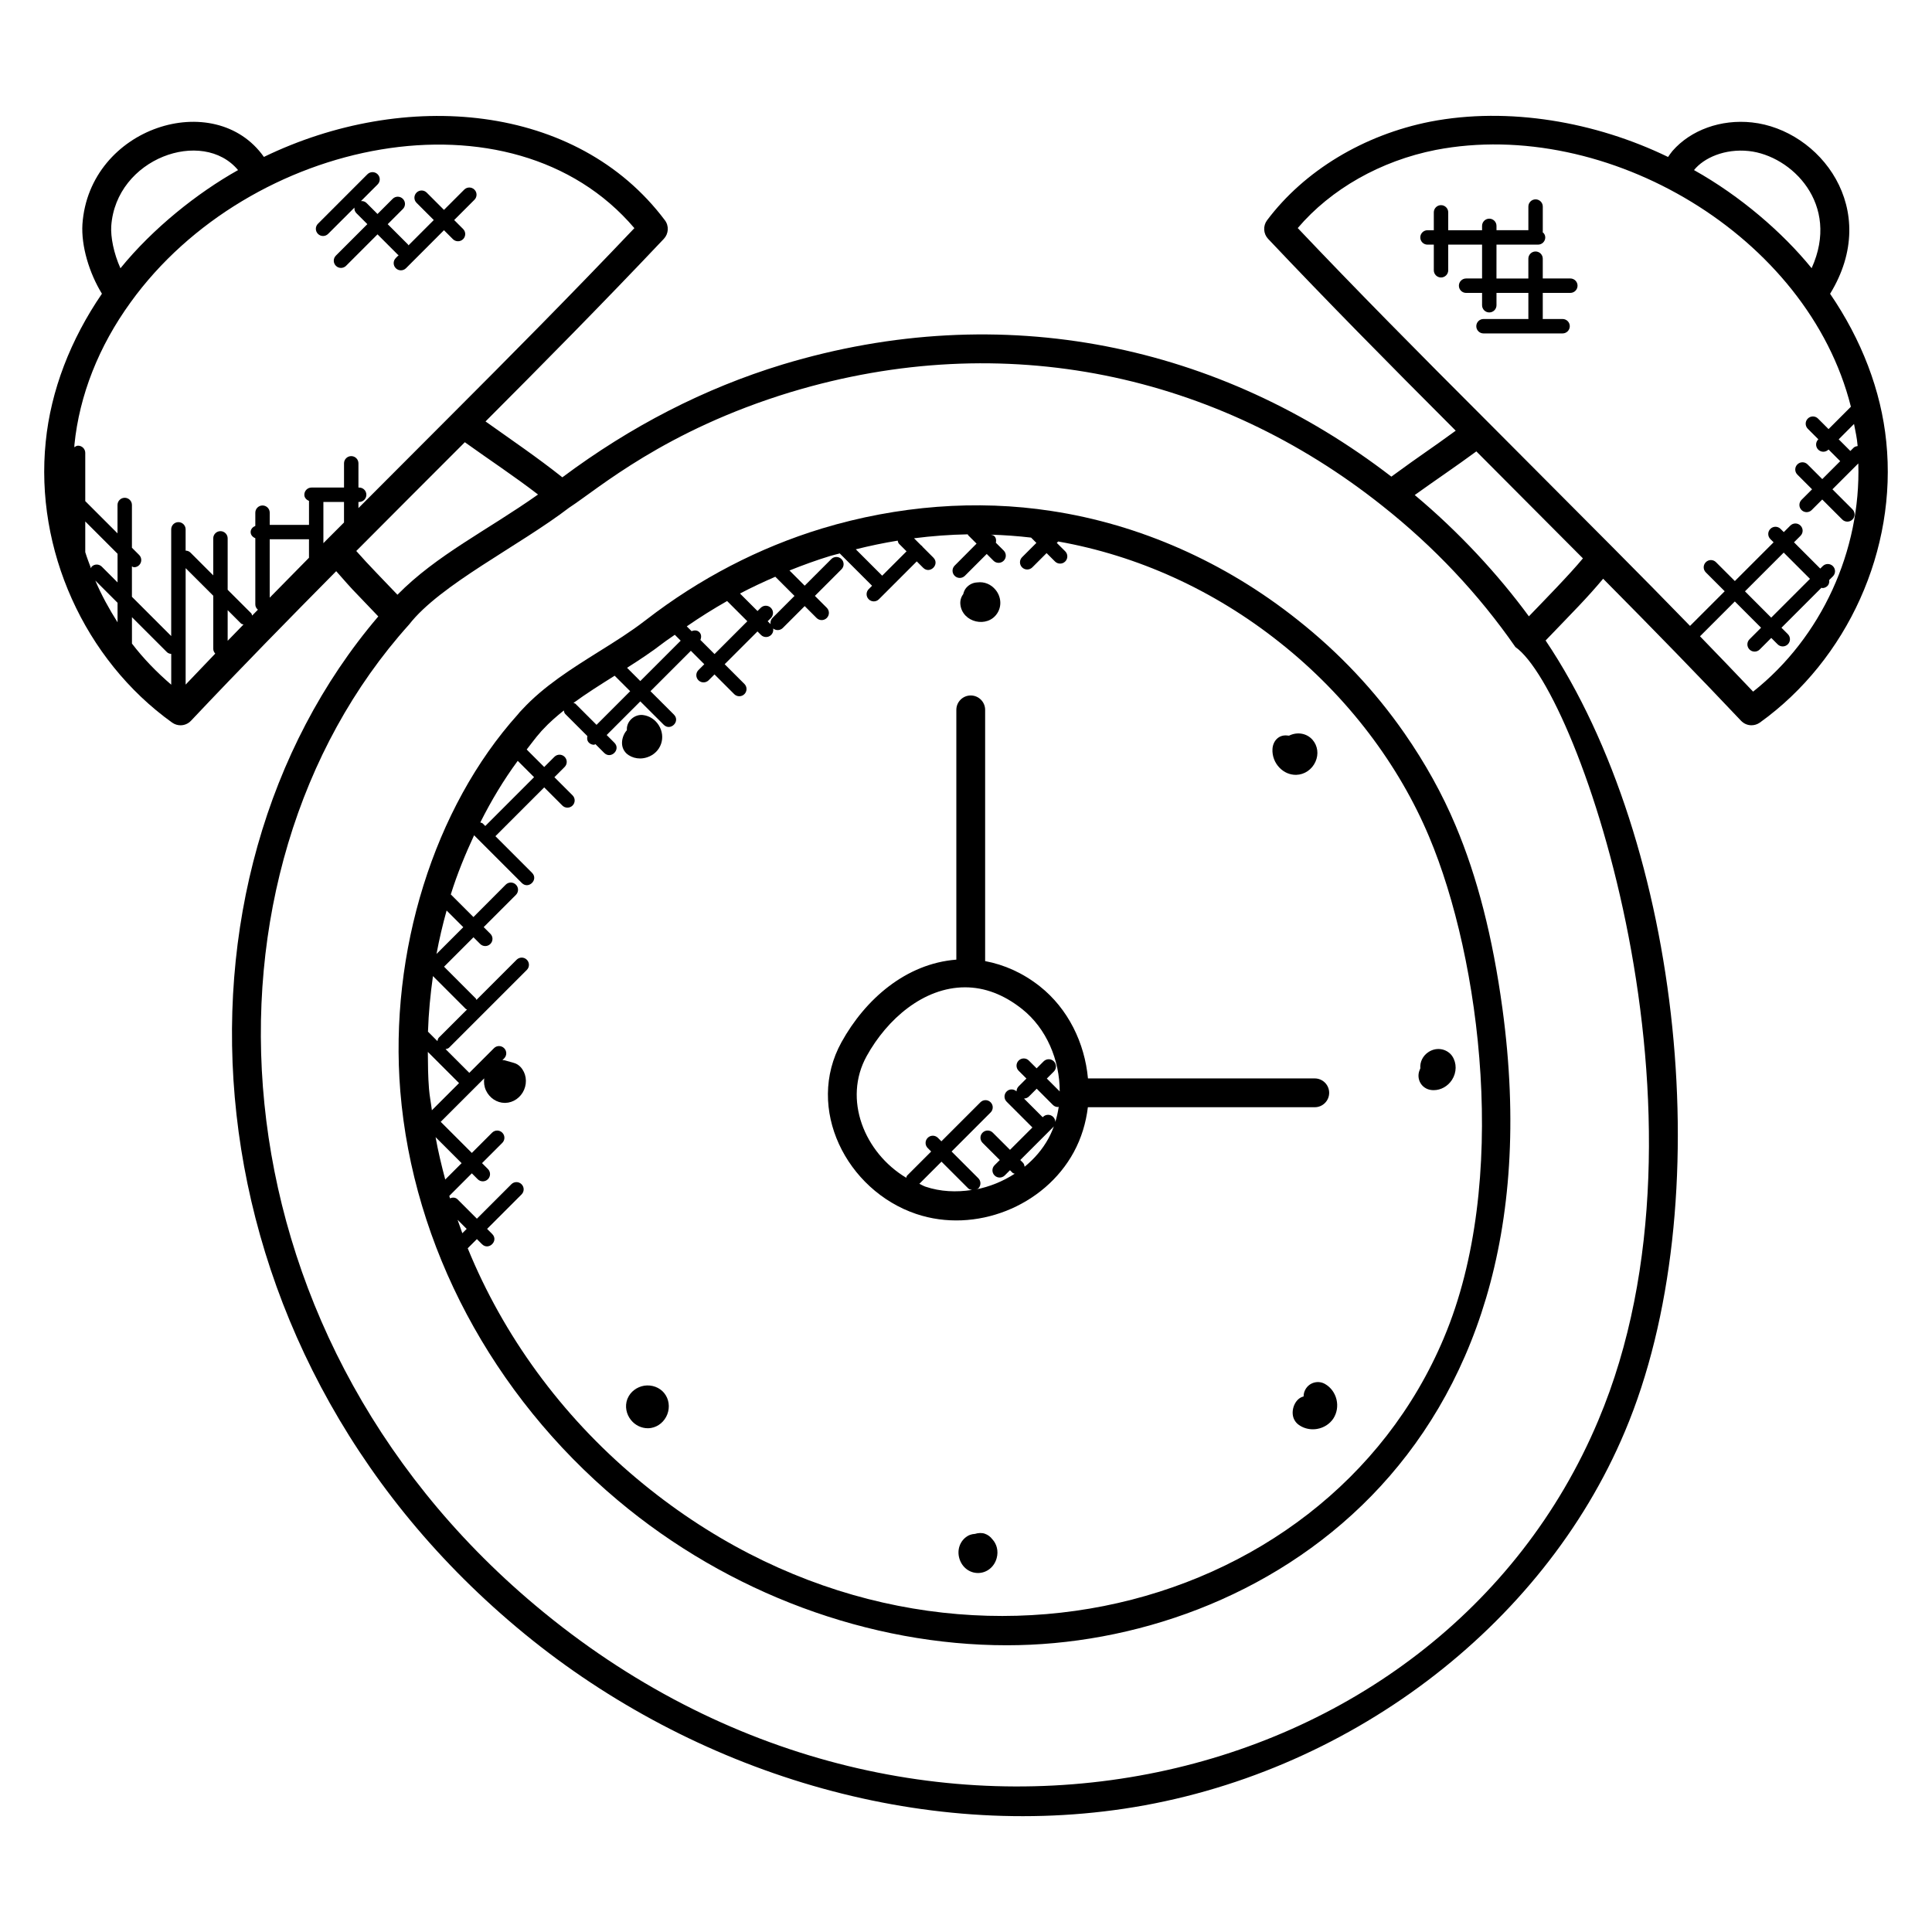
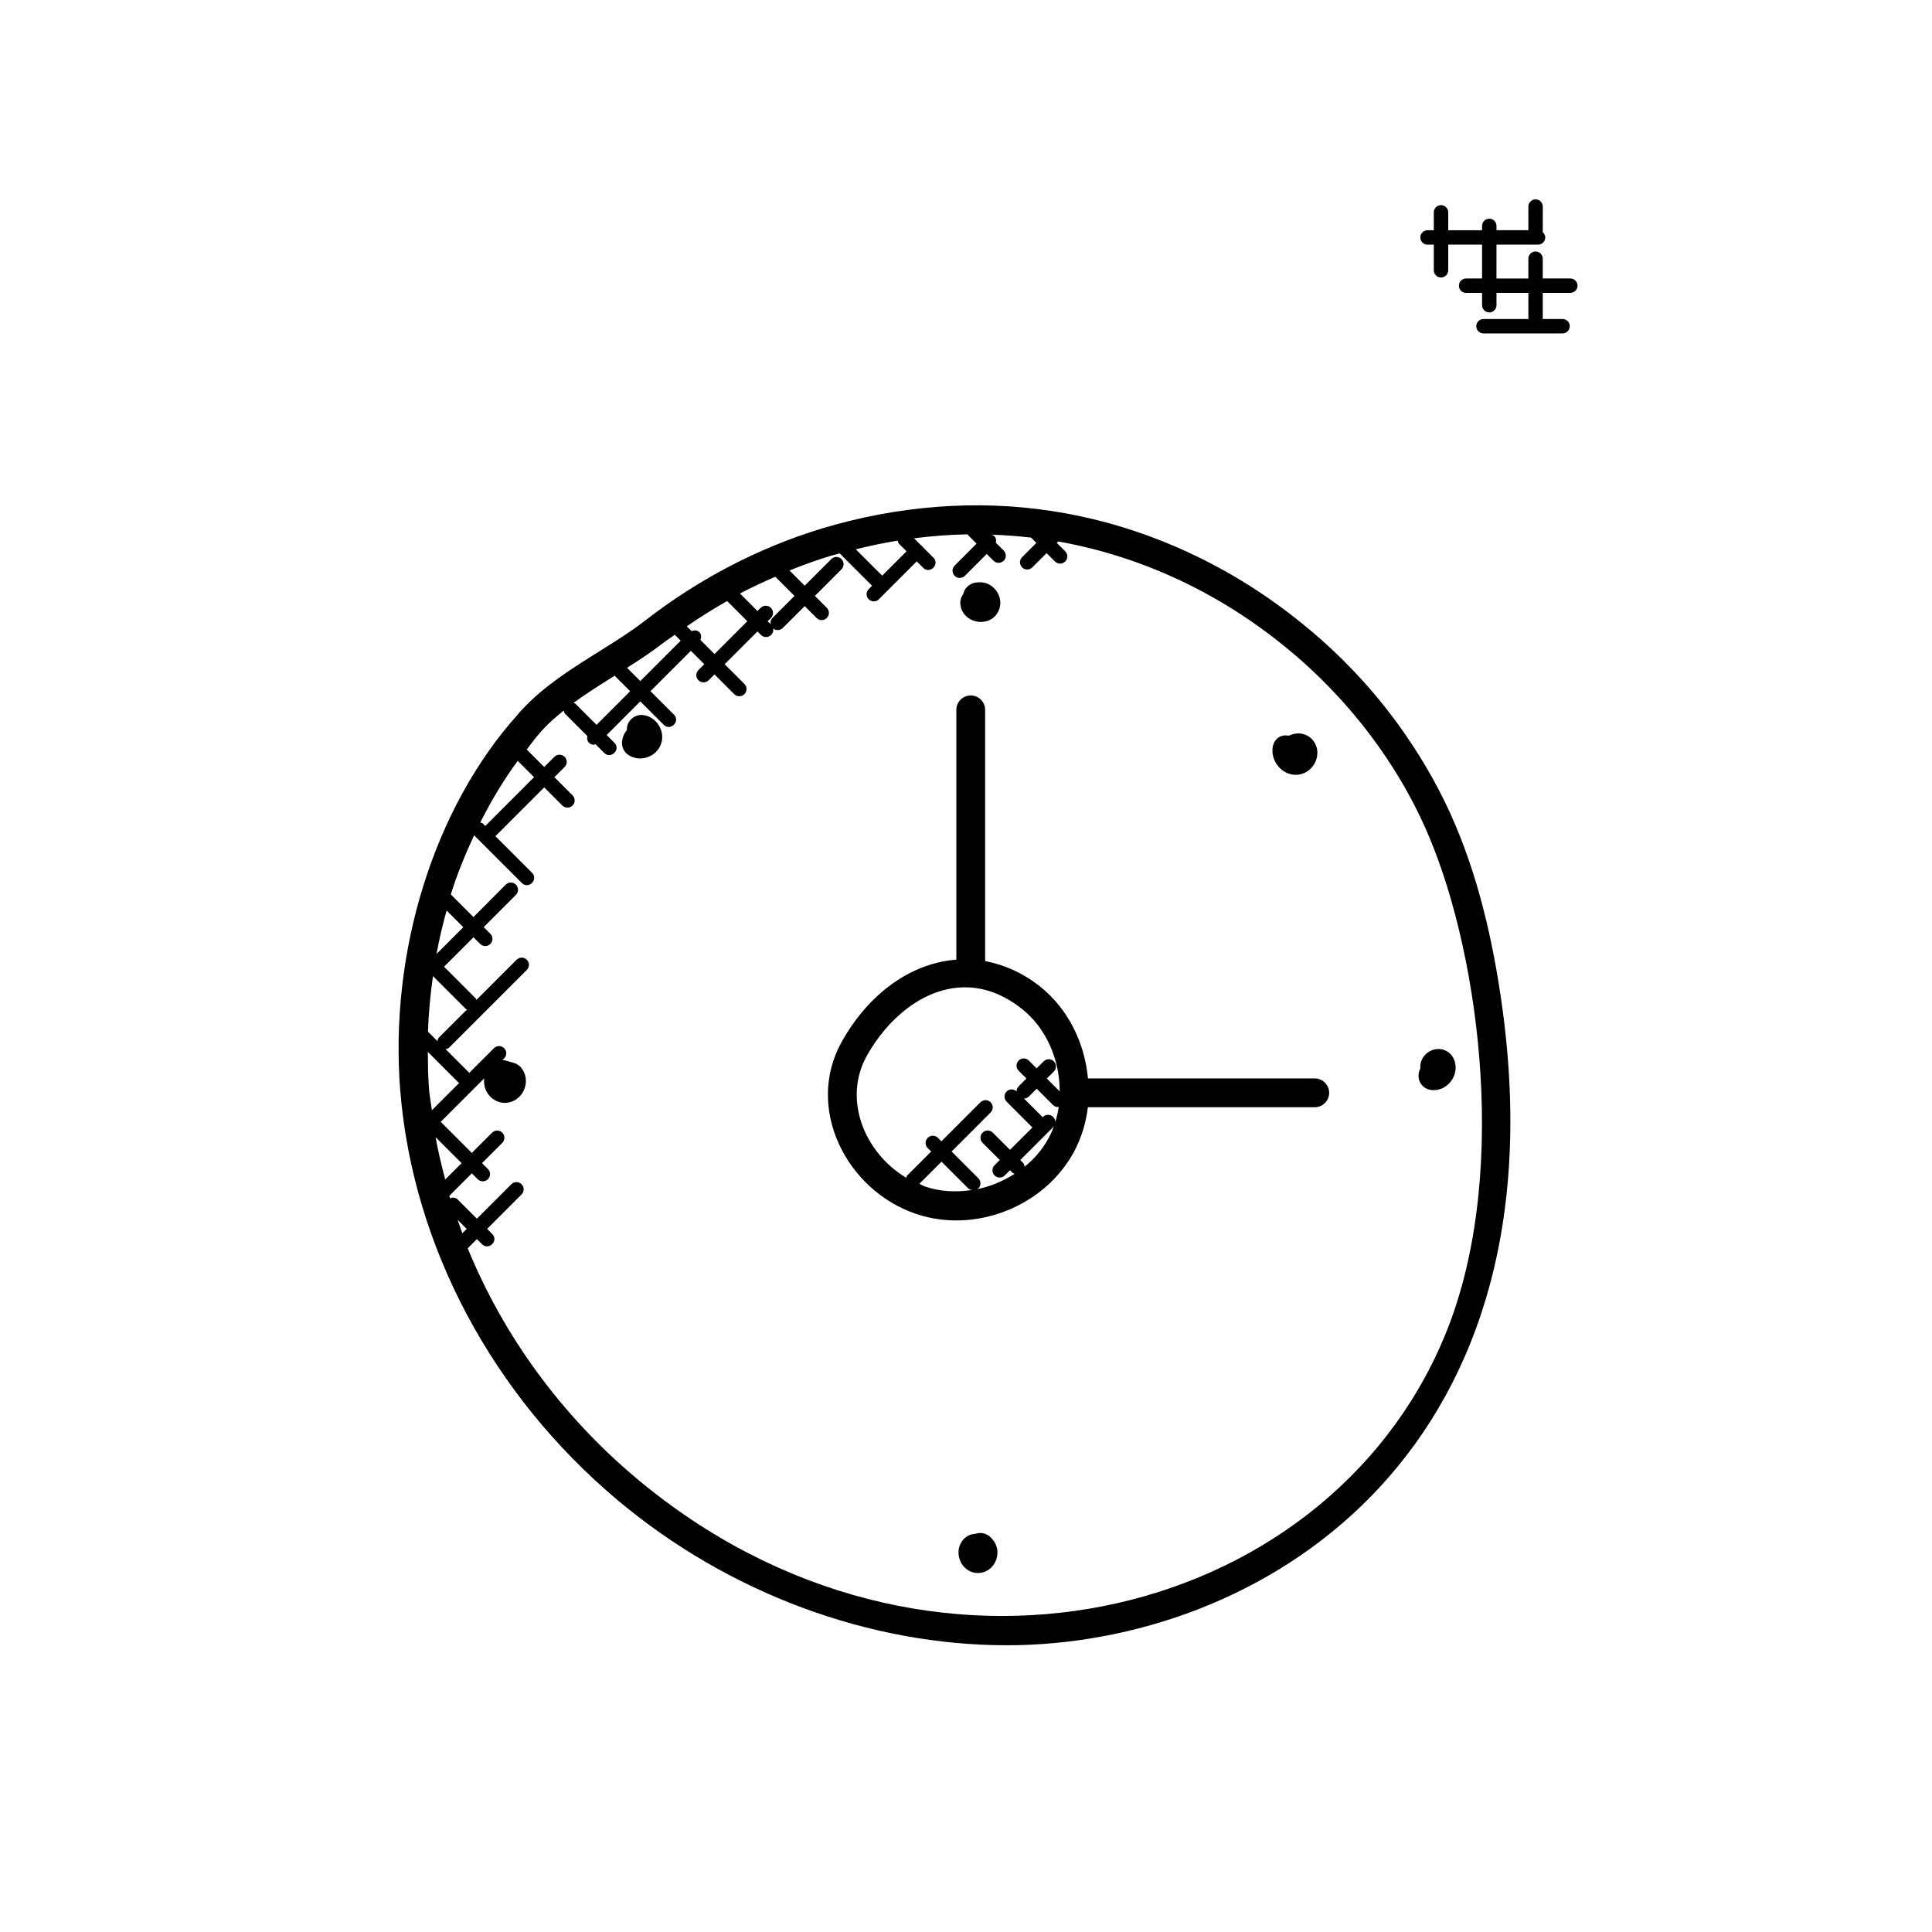
<svg xmlns="http://www.w3.org/2000/svg" fill="#000000" width="800px" height="800px" version="1.1" viewBox="144 144 512 512">
  <g>
-     <path d="m189.61 335.49c0.672 0.48 1.449 0.719 2.231 0.719 1.023 0 2.031-0.414 2.769-1.199 13.16-13.945 26.648-27.68 38.488-39.641 5.711 6.457 1.961 2.328 10.734 11.551l0.418 0.441c-59.602 69.938-52.848 192.79 36.727 267.94 44.25 37.199 104.16 56.504 160.89 48.031 58.816-8.777 110.92-48.023 132.75-99.984 25.352-60.008 15.137-155.8-21.016-209.61 7.496-7.809 10.871-11.145 15.25-16.367 13.535 13.648 25.566 26.023 36.543 37.641 0.75 0.785 1.75 1.191 2.769 1.191 0.77 0 1.559-0.238 2.231-0.719 23.25-16.688 36.402-45.898 33.488-74.402-1.359-13.602-6.574-27.082-14.887-39.227 13.727-22.402-2.711-43.473-20.711-45.41-8.215-0.895-16.215 2.008-21.047 7.543-0.449 0.535-0.809 1.078-1.184 1.609-19.191-9.312-42.242-13.367-63-9.359-17.648 3.481-33.418 13.008-43.273 26.145-1.105 1.48-0.992 3.559 0.281 4.914 15.535 16.434 31.297 32.402 49.719 50.84-7.305 5.336-8.48 5.902-17.055 12.176-45.25-34.848-102.84-47.41-161.36-29.711-20.727 6.312-40.234 16.375-58.336 29.895-6.633-5.273-13.336-9.809-20.359-14.809 14.434-14.457 30.945-31.137 47.258-48.395 1.273-1.352 1.398-3.426 0.281-4.914-23.359-31.129-68.977-34.855-106.27-16.793-13.008-18.418-46.312-7.941-48.094 17.852-0.348 5.715 1.773 12.867 5.168 18.402-8.32 12.152-13.543 25.641-14.895 39.234-2.914 28.508 10.223 57.727 33.484 74.414zm-14.457-37.145-4.168-4.168c-0.754-0.75-1.961-0.75-2.695 0-0.113 0.113-0.098 0.289-0.176 0.426-0.527-1.418-1.078-2.832-1.52-4.281v-8.129l8.559 8.559zm0 5.398v5.176c-2.238-3.543-4.266-7.207-5.894-11.062zm3.816 10.809v-6.992l9.273 9.266c0.312 0.312 0.727 0.426 1.137 0.473v8.152c-3.832-3.289-7.359-6.906-10.41-10.898zm14.227 10.875v-30.863l7.32 7.312v14.062c0 0.496 0.215 0.93 0.527 1.273-2.609 2.719-5.227 5.461-7.848 8.215zm11.137-19.73 3.527 3.527c0.184 0.184 0.441 0.184 0.672 0.273-1.398 1.434-2.785 2.871-4.199 4.32zm26.184-18.582c-0.266 0.266-0.559 0.566-0.816 0.832v-10.93h5.465v5.449c-1.547 1.551-3.098 3.094-4.648 4.648zm-4.633 4.695c-3.367 3.406-6.84 6.93-10.41 10.578v-15.473h10.41zm409.35-29.168-0.871 0.871-3.09-3.09 4.062-4.07c0.48 2.617 0.711 3.223 0.961 5.848-0.383 0.07-0.762 0.152-1.062 0.441zm-27.777-78.617c11.289 1.215 24.352 14.039 16.641 31.047-7.688-9.457-18.887-19.129-31.168-26 2.598-3.238 8.145-5.727 14.527-5.047zm-82.953-0.297c45.328-8.711 98.641 22.734 110 68.059l-5.922 5.93-2.793-2.793c-0.75-0.75-1.953-0.75-2.703 0s-0.75 1.953 0 2.703l2.793 2.793-0.031 0.031c-0.75 0.75-0.75 1.953 0 2.703 0.703 0.703 1.902 0.801 2.734-0.031l3.09 3.09-4.754 4.754-3.894-3.894c-0.75-0.75-1.953-0.75-2.703 0s-0.75 1.953 0 2.703l3.894 3.894-2.793 2.793c-0.75 0.75-0.75 1.953 0 2.703 0.742 0.742 1.945 0.75 2.695 0l2.793-2.793 5.305 5.305c0.742 0.742 1.945 0.75 2.703 0 0.75-0.75 0.75-1.953 0-2.703l-5.305-5.305 6.856-6.856c0.711 23.113-9.754 46.113-27.879 60.473-4.496-4.742-9.215-9.641-14.074-14.664l9.23-9.23 6.953 6.961-3.066 3.066c-0.75 0.75-0.75 1.953 0 2.703 0.375 0.375 0.855 0.559 1.352 0.559 0.488 0 0.977-0.184 1.352-0.559l3.062-3.062 1.688 1.688c0.375 0.375 0.855 0.559 1.352 0.559 0.48 0 0.977-0.184 1.352-0.559 0.75-0.75 0.75-1.953 0-2.703l-1.688-1.688 10.602-10.602c0.082 0.008 0.145 0.09 0.23 0.09 0.488 0 0.977-0.184 1.352-0.559 0.434-0.434 0.535-1.008 0.465-1.574l0.984-0.977c0.75-0.75 0.75-1.953 0-2.703s-1.953-0.75-2.703 0l-0.648 0.648-6.961-6.961 1.727-1.727c0.75-0.75 0.75-1.953 0-2.703s-1.953-0.75-2.703 0l-1.727 1.727-0.855-0.855c-0.75-0.75-1.953-0.75-2.703 0s-0.75 1.953 0 2.703l0.855 0.855-10.266 10.266-5-5c-0.742-0.742-1.945-0.754-2.695 0-0.75 0.75-0.75 1.953 0 2.703l5 5-9.184 9.184c-6.465-6.656-13.281-13.578-20.566-20.902l-32.977-33.105-0.008-0.008c-18.879-18.871-34.785-34.945-50.41-51.418 8.785-10.328 21.953-17.824 36.594-20.711zm81.93 116.98 10.266-10.266 6.961 6.961-10.273 10.273zm-71.188-37.086 28.242 28.352c-3.488 4.238-10.336 11.215-14.32 15.359-8.176-11.137-18.625-22.434-30.25-32.145 5.203-3.75 11.168-7.754 16.328-11.566zm-181.66-15.715c56.703-17.152 113-4.656 156.72 30.121 13.68 10.816 25.551 23.41 35.289 37.441 16.793 11.754 55.898 124.64 21.984 204.91v0.008c-42.227 100.54-181.75 133.04-281.7 49.066-87.754-73.648-92.586-194.2-33.473-259.94 8.215-10.594 29.258-20.871 42.52-31.047v0.008c7.641-4.969 25.172-20.379 58.652-30.57zm-67.004 27.145c-13.535 9.559-26.824 15.969-37.258 26.559-3.519-3.719-7.746-7.977-10.91-11.594 9.594-9.641 19.184-19.238 28.77-28.824 6.414 4.606 13.129 9.027 19.398 13.859zm-79.496-85.977c-10.816 6.062-22.582 15.449-31.168 26.016-1.801-3.992-2.617-8.305-2.441-11.152 1.242-18.047 24.227-26.121 33.609-14.863zm-28.48 35.047c31.441-43.586 101-57.879 133.51-19.664-16.703 17.586-33.586 34.594-48.023 49.039-8.367 8.367-16.734 16.754-25.105 25.152v-1.625h0.191c1.055 0 1.91-0.855 1.91-1.91s-0.855-1.91-1.91-1.91h-0.191v-6.418c0-1.055-0.855-1.91-1.91-1.91-1.055 0-1.91 0.855-1.91 1.91v6.418h-8.609c-1.055 0-1.91 0.855-1.91 1.91 0 0.785 0.551 1.344 1.238 1.625v6.359h-10.406v-3.231c0-1.055-0.855-1.91-1.91-1.91-1.055 0-1.91 0.855-1.91 1.91v3.504c-0.688 0.289-1.238 0.84-1.238 1.633 0 0.785 0.551 1.344 1.238 1.625v17.551c0 0.574 0.273 1.047 0.68 1.398-0.504 0.52-1.008 1.031-1.52 1.559-0.09-0.207-0.082-0.449-0.258-0.617l-6.231-6.223v-13.625c0-1.055-0.855-1.91-1.91-1.91-1.055 0-1.91 0.855-1.91 1.91v9.809l-6.023-6.023c-0.359-0.359-0.824-0.527-1.297-0.535v-5.641c0-1.055-0.855-1.91-1.91-1.91-1.055 0-1.91 0.855-1.91 1.91v28.281l-10.41-10.41v-8.055c0.191 0.062 0.352 0.23 0.559 0.23 0.496 0 0.977-0.184 1.352-0.559 0.75-0.75 0.75-1.953 0-2.703l-1.91-1.91v-11.328c0-1.055-0.855-1.91-1.91-1.91-1.055 0-1.91 0.855-1.91 1.91v7.512l-8.547-8.543v-12.777c0-1.055-0.855-1.91-1.91-1.91-0.383 0-0.688 0.215-0.984 0.414 0.023-0.223 0-0.449 0.023-0.672 1.305-13.066 6.453-26.113 14.887-37.73z" />
    <path d="m281.27 333.29c-22.242 24.711-34.191 63.008-31.184 99.922 3.367 40.961 24.359 80.457 57.609 108.36 29.449 24.738 66.793 38.441 103.15 38.441 66.176 0 147.59-49.227 131.31-168.77-2.582-18.93-6.641-34.801-12.418-48.488-3.504-8.344-8.07-16.566-13.543-24.434-7.816-11.258-17.359-21.383-28.344-30.066-19.258-15.32-41.816-25.289-65.211-28.84-19.738-3.047-40.738-1.426-60.793 4.633-16.727 5.09-32.465 13.273-46.641 24.23-0.105 0.07-0.207 0.145-0.32 0.238-3.762 2.91-7.863 5.473-12.207 8.184-7.144 4.481-14.543 9.105-20.305 15.344-0.457 0.457-0.91 0.969-1.109 1.25zm-9.332 28.945c-0.184-0.184-0.434-0.176-0.656-0.273 2.91-5.801 6.199-11.281 9.922-16.328l4.328 4.328-12.93 12.938zm-12.504 83.121 6.894 6.894-4.336 4.336c-0.98-3.719-1.887-7.449-2.559-11.23zm-1.742-12.77c-0.266-3.266-0.289-6.551-0.312-9.824l8.273 8.273-7.199 7.199c-0.227-1.887-0.609-3.754-0.762-5.648zm2.231-12.68-2.504-2.504c0.16-4.945 0.633-9.855 1.32-14.727l8.68 8.688c0.098 0.098 0.246 0.078 0.359 0.152l-7.469 7.453c-0.258 0.258-0.312 0.602-0.387 0.938zm2.434-34.609 4.418 4.418-7.098 7.098c0.727-3.898 1.625-7.731 2.68-11.516zm2.902 81.961 2.414 2.414-1.152 1.145c-0.438-1.176-0.852-2.367-1.262-3.559zm140.49-181.6h0.055c-0.016 0-0.023 0.016-0.039 0.016zm-23.504 2.449 2 2-6.457 6.457-6.992-6.992c3.688-0.918 7.383-1.695 11.098-2.297 0.102 0.301 0.125 0.605 0.352 0.832zm-52.906 23.43c-0.566-0.566-1.359-0.566-2.055-0.266l-1.281-1.281c3.488-2.414 7.047-4.641 10.688-6.711l5.359 5.359-8.695 8.695-3.746-3.746c0.293-0.684 0.293-1.48-0.27-2.051zm-9.598 2.863c1.008-0.777 2.07-1.434 3.09-2.176l1.559 1.559-10.703 10.703-3.512-3.512c3.211-2.043 6.438-4.156 9.566-6.574zm-13.004 8.77c0.047-0.031 0.098-0.07 0.152-0.098l4.113 4.106-8.914 8.914-5.574-5.574c-0.152-0.152-0.367-0.137-0.543-0.23 3.367-2.461 7-4.758 10.766-7.117zm-18.863 14.16c1.688-1.832 3.582-3.473 5.543-5.047 0.078 0.336 0.129 0.68 0.391 0.938l5.856 5.856c-0.137 0.617-0.078 1.25 0.398 1.734 0.375 0.375 0.855 0.559 1.352 0.559 0.137 0 0.246-0.129 0.383-0.16l2.32 2.32c1.777 1.777 4.496-0.902 2.695-2.703l-2.039-2.039 8.914-8.914 6.207 6.199c1.777 1.777 4.496-0.902 2.695-2.703l-6.207-6.199 10.703-10.703 3.559 3.559-1.551 1.551c-0.75 0.75-0.75 1.953 0 2.703 0.754 0.754 1.961 0.734 2.703 0l1.551-1.551 5.223 5.223c0.742 0.742 1.945 0.75 2.703 0 0.75-0.75 0.75-1.953 0-2.703l-5.231-5.223 8.695-8.688 0.922 0.922c0.375 0.375 0.855 0.559 1.352 0.559 0.488 0 0.977-0.184 1.352-0.559 0.75-0.75 0.75-1.953 0-2.703l-0.922-0.922 0.848-0.848c0.75-0.75 0.75-1.953 0-2.703-0.742-0.742-1.945-0.754-2.695 0l-0.848 0.848-4.641-4.641c3.07-1.625 6.199-3.07 9.359-4.449l5.082 5.082-5.801 5.801c-0.75 0.75-0.75 1.953 0 2.695 0.375 0.375 0.855 0.559 1.352 0.559 0.488 0 0.977-0.184 1.352-0.559l5.801-5.801 3.152 3.152c0.742 0.742 1.945 0.75 2.703 0 0.75-0.75 0.75-1.953 0-2.703l-3.152-3.152 7.047-7.047c0.75-0.75 0.75-1.953 0-2.703s-1.953-0.75-2.703 0l-7.047 7.047-4.031-4.031c3.566-1.426 7.176-2.742 10.848-3.863 0.832-0.25 1.68-0.426 2.519-0.664 0.023 0.031 0.016 0.07 0.039 0.098l8.48 8.48-0.887 0.887c-0.75 0.75-0.75 1.953 0 2.695 0.742 0.742 1.945 0.75 2.695 0l10.039-10.039 1.695 1.695c1.777 1.777 4.496-0.902 2.695-2.703l-2.91-2.91c-0.047-0.055-0.023-0.137-0.078-0.191-0.055-0.055-0.129-0.031-0.191-0.078l-1.938-1.938c4.754-0.609 9.512-0.961 14.242-1.047 0.055 0.07 0.031 0.168 0.098 0.23l2.231 2.231-5.801 5.832c-0.75 0.75-0.75 1.953 0 2.703 0.742 0.742 1.945 0.75 2.703 0l5.793-5.793 1.793 1.793c0.742 0.742 1.945 0.75 2.703 0 0.75-0.75 0.75-1.953 0-2.703l-2.078-2.07c0.145-0.617 0.082-1.258-0.398-1.75-0.25-0.25-0.594-0.297-0.922-0.383 3.582 0.105 7.137 0.367 10.656 0.777l1.406 1.406-3.785 3.785c-0.75 0.75-0.75 1.953 0 2.703 0.742 0.742 1.945 0.75 2.703 0l3.785-3.785 2.231 2.223c0.375 0.375 0.863 0.559 1.352 0.559 0.488 0 0.977-0.184 1.352-0.559 0.75-0.75 0.75-1.953 0-2.703l-2.231-2.223 0.375-0.375c21.039 3.719 41.273 12.887 58.68 26.734 18.191 14.383 31.727 32.727 39.602 51.48 13.688 32.426 21.352 91.602 3.938 132.82v0.008c-31.688 75.457-137.3 101.67-214.04 37.184-19.953-16.746-35.25-37.863-44.664-60.922l2.434-2.434 1.352 1.352c1.777 1.777 4.496-0.902 2.703-2.703l-1.352-1.352 9.129-9.129c0.75-0.75 0.75-1.953 0-2.703s-1.953-0.75-2.703 0l-9.129 9.129-5.121-5.121c-0.559-0.559-1.328-0.559-2.016-0.281-0.062-0.215-0.113-0.426-0.176-0.641l5.969-5.977 1.559 1.559c0.375 0.375 0.855 0.559 1.352 0.559 0.488 0 0.977-0.184 1.352-0.559 0.75-0.75 0.75-1.953 0-2.703l-1.559-1.559 5.367-5.367c0.75-0.75 0.75-1.953 0-2.703s-1.953-0.75-2.703 0l-5.367 5.367-8.246-8.246 11.527-11.52c-0.129 1.062-0.023 2.16 0.465 3.199 0.945 2.023 2.91 3.305 5 3.305h0.105c2.144-0.039 4.113-1.406 5-3.481 0.887-2.082 0.52-4.457-0.945-6.031-0.473-0.512-1.082-0.895-1.762-1.082l-2.391-0.68c-0.215-0.062-0.434-0.039-0.648-0.062l0.457-0.457c0.75-0.75 0.75-1.953 0-2.703s-1.953-0.75-2.695 0l-6.535 6.535-6.289-6.289c0.328-0.078 0.68-0.129 0.938-0.391l20.594-20.594c0.75-0.75 0.75-1.953 0-2.703s-1.953-0.75-2.703 0l-10.648 10.648c-0.078-0.113-0.055-0.258-0.152-0.359l-8.434-8.441 7.801-7.801 1.77 1.77c0.742 0.742 1.945 0.75 2.703 0 0.75-0.75 0.75-1.953 0-2.695l-1.77-1.77 8.543-8.543c0.75-0.75 0.75-1.953 0-2.703s-1.953-0.75-2.703 0l-8.555 8.582-6-6c1.695-5.434 3.84-10.625 6.176-15.672l12.648 12.648c1.777 1.777 4.496-0.902 2.703-2.703l-9.703-9.703 12.93-12.93 4.809 4.809c0.375 0.375 0.855 0.559 1.352 0.559 0.488 0 0.977-0.184 1.352-0.559 0.75-0.75 0.75-1.953 0-2.703l-4.809-4.809 2.703-2.703c0.75-0.75 0.75-1.953 0-2.695-0.75-0.75-1.953-0.75-2.703 0l-2.703 2.703-4.641-4.641c1.191-1.488 2.289-3.07 3.551-4.465 0.199-0.254 0.422-0.512 0.742-0.832z" />
    <path d="m386.81 465.71c15.688 5.281 33.953-2.008 41.754-16.383 2.023-3.719 3.231-7.769 3.734-11.902h60.129c2.106 0 3.816-1.711 3.816-3.816s-1.711-3.816-3.816-3.816h-60.105c-0.863-9.383-5.231-18.441-12.746-24.398-4.559-3.602-9.465-5.742-14.504-6.695v-66.578c0-2.106-1.711-3.816-3.816-3.816-2.106 0-3.816 1.711-3.816 3.816v66.191c-13.398 1.047-24.168 10.535-30.434 21.871-9.715 17.566 1.34 39.301 19.805 45.527zm2.441-7.234c-0.566-0.191-1.07-0.527-1.617-0.754l5.871-5.871 7.082 7.082c0.273 0.273 0.648 0.344 1.008 0.414-4.144 0.645-8.383 0.469-12.344-0.871zm32.602-12.781c-1.582 2.902-3.762 5.414-6.32 7.504-0.062-0.391-0.145-0.777-0.449-1.078l-0.703-0.703 8.727-8.719c0.75-0.75 0.75-1.953 0-2.703-0.742-0.742-1.945-0.754-2.703 0l-0.082 0.082-4.953-4.953c0.473-0.016 0.945-0.184 1.305-0.543l2.062-2.062 4.289 4.297c0.375 0.375 0.855 0.559 1.352 0.559 0.07 0 0.121-0.078 0.199-0.082-0.438 2.945-1.309 5.793-2.723 8.402zm-48.18-21.816c5.441-9.848 15.113-18.23 26.082-18.23 5.207 0 10.258 1.914 15.074 5.727 6.504 5.144 10.023 13.559 10.008 21.863l-3.414-3.414 1.855-1.855c0.75-0.75 0.75-1.953 0-2.703-0.75-0.754-1.953-0.742-2.703 0l-1.855 1.855-2.062-2.062c-0.742-0.75-1.945-0.75-2.703 0-0.75 0.75-0.75 1.953 0 2.703l2.062 2.062-2.062 2.062c-0.367 0.367-0.551 0.855-0.559 1.336-0.75-0.688-1.902-0.695-2.625 0.031-0.75 0.75-0.75 1.953 0 2.703l6.832 6.832-5.938 5.93-4.566-4.559c-0.754-0.754-1.961-0.742-2.703 0-0.75 0.75-0.75 1.953 0 2.703l4.559 4.559-1.383 1.375c-0.75 0.75-0.75 1.953 0 2.703 0.754 0.754 1.961 0.742 2.703 0l1.383-1.383 0.703 0.703c0.152 0.152 0.367 0.137 0.551 0.23-3.144 2.031-6.664 3.465-10.336 4.176 0.238-0.09 0.496-0.09 0.688-0.281 0.75-0.75 0.75-1.953 0-2.703l-7.082-7.082 10.344-10.352c0.75-0.75 0.75-1.953 0-2.695-0.75-0.75-1.953-0.75-2.703 0l-10.344 10.344-0.922-0.922c-0.75-0.75-1.953-0.75-2.703 0s-0.75 1.953 0 2.703l0.922 0.922-6.375 6.375c-0.16 0.16-0.152 0.383-0.238 0.582-11.117-6.648-16.816-20.801-10.488-32.238z" />
    <path d="m487.39 349.34h0.121c2.176-0.039 4.184-1.406 5.106-3.488 0.895-2 0.594-4.223-0.793-5.809-1.551-1.754-4.062-2.16-6.223-1.082-0.121-0.023-0.246-0.031-0.367-0.039-2.391-0.312-3.91 1.496-4.016 3.602-0.098 1.809 0.582 3.617 1.871 4.938 1.172 1.215 2.707 1.879 4.301 1.879z" />
    <path d="m408.33 306.45c1.176-1.863 0.984-4.32-0.48-6.121-1.207-1.488-2.992-2.231-4.832-1.984-1.105 0.039-2.16 0.52-2.938 1.414-0.391 0.441-0.664 1.047-0.816 1.695-0.574 0.754-0.848 1.711-0.762 2.672 0.461 4.891 7.262 6.453 9.828 2.324z" />
    <path d="m310.61 344.13c0.902 0.582 1.945 0.871 3.016 0.871 0.656 0 1.328-0.113 1.977-0.344 1.711-0.586 3.008-1.871 3.574-3.488 0.574-1.633 0.359-3.441-0.594-4.969-0.953-1.52-2.488-2.512-4.215-2.711-1.953-0.223-3.984 1.258-4.231 3.367-0.023 0.223-0.031 0.449-0.016 0.664-0.922 1.016-1.418 2.559-1.25 3.887 0.137 1.113 0.777 2.121 1.738 2.723z" />
-     <path d="m310.32 514.62c-0.031 0.07-0.062 0.145-0.09 0.207-0.672 1.84-0.281 3.961 1.023 5.543 1.113 1.359 2.75 2.129 4.426 2.129 0.281 0 0.566-0.023 0.848-0.07 1.93-0.32 3.594-1.719 4.32-3.633 0.734-1.914 0.426-4.062-0.809-5.594-1.223-1.527-3.258-2.281-5.289-1.984-2.004 0.328-3.695 1.617-4.43 3.402z" />
    <path d="m404.98 550.45c-0.77-0.273-1.727-0.23-2.609 0.047-0.434 0.023-0.855 0.098-1.246 0.238-0.266 0.09-0.527 0.215-0.77 0.367-1.953 1.23-2.801 3.617-2.106 5.938 0.688 2.297 2.656 3.824 4.93 3.824h0.09c2.297-0.047 4.258-1.641 4.871-3.984 0.496-1.84 0.023-3.695-1.168-4.969-0.496-0.664-1.176-1.184-1.992-1.461z" />
-     <path d="m489.97 512.18c-0.344 0.594-0.504 1.25-0.504 1.902-2.047 0.449-3.231 3.09-2.816 5.144 0.184 0.922 0.703 1.75 1.457 2.312 1.082 0.809 2.418 1.238 3.809 1.238 0.383 0 0.762-0.031 1.137-0.098 1.777-0.305 3.344-1.312 4.297-2.754 0.945-1.449 1.258-3.289 0.84-5.031-0.418-1.75-1.512-3.25-3.023-4.113-1.805-1.059-4.148-0.441-5.195 1.398z" />
    <path d="m523.15 432.84c0.266 0.047 0.535 0.062 0.793 0.062 1.91 0 3.746-1.023 4.856-2.742 1.258-1.961 1.281-4.418 0.07-6.25-0.145-0.223-0.312-0.426-0.496-0.609-1.535-1.512-3.902-1.742-5.793-0.512-1.52 0.984-2.328 2.656-2.176 4.32l-0.23 0.574c-0.418 1.082-0.328 2.297 0.246 3.305 0.578 1 1.586 1.684 2.731 1.852z" />
    <path d="m560.01 230.45c0-1.055-0.855-1.91-1.91-1.91h-5.297c0-0.039 0.047-0.062 0.047-0.105v-6.816h7.305c1.055 0 1.91-0.855 1.91-1.91s-0.855-1.91-1.91-1.91h-7.305v-5.242c0-1.055-0.855-1.91-1.91-1.91-1.055 0-1.91 0.855-1.91 1.91v5.25h-8.449l0.004-8.977h11.016c1.055 0 1.91-0.855 1.91-1.91 0-0.582-0.289-1.062-0.711-1.414 0-0.047 0.055-0.078 0.055-0.121v-6.641c0-1.055-0.855-1.91-1.91-1.91-1.055 0-1.91 0.855-1.91 1.91v6.266h-8.449v-1.148c0-1.055-0.855-1.91-1.91-1.91-1.055 0-1.91 0.855-1.91 1.91v1.152h-8.969v-4.734c0-1.055-0.855-1.91-1.91-1.91-1.055 0-1.91 0.855-1.91 1.91v4.734h-1.672c-1.055 0-1.91 0.855-1.91 1.91 0 1.055 0.855 1.91 1.91 1.91h1.672v6.793c0 1.055 0.855 1.91 1.91 1.91 1.055 0 1.91-0.855 1.91-1.91v-6.793h8.969v8.969h-4.231c-1.055 0-1.91 0.855-1.91 1.91 0 1.055 0.855 1.91 1.91 1.91h4.231v3.266c0 1.055 0.855 1.91 1.91 1.91 1.055 0 1.91-0.855 1.91-1.91v-3.269h8.449v6.816c0 0.039 0.039 0.07 0.047 0.105h-11.938c-1.055 0-1.91 0.855-1.91 1.91 0 1.055 0.855 1.91 1.91 1.91h20.969c1.035-0.004 1.898-0.859 1.898-1.91z" />
-     <path d="m230.96 205.98 6.969-6.961c-0.039 0.535 0.105 1.062 0.512 1.473l2.91 2.91-8.336 8.336c-0.75 0.75-0.75 1.953 0 2.703 0.742 0.742 1.945 0.75 2.695 0l8.336-8.336 5.398 5.406c0.062 0.062 0.152 0.039 0.215 0.09l-0.77 0.777c-0.75 0.75-0.75 1.953 0 2.703 0.734 0.734 1.945 0.754 2.703 0l10.062-10.07 2.367 2.367c0.734 0.734 1.945 0.754 2.703 0 0.75-0.75 0.75-1.953 0-2.695l-2.367-2.367 5.367-5.367c0.75-0.75 0.75-1.953 0-2.695-0.754-0.754-1.961-0.742-2.703 0l-5.367 5.367-4.574-4.578c-0.754-0.754-1.961-0.742-2.695 0-0.75 0.75-0.75 1.953 0 2.703l4.566 4.566-6.711 6.719c-0.055-0.07-0.031-0.152-0.09-0.215l-5.406-5.406 4.016-4.016c0.75-0.75 0.75-1.953 0-2.703s-1.953-0.75-2.703 0l-4.016 4.016-2.91-2.914c-0.406-0.406-0.938-0.543-1.465-0.512l4.406-4.406c0.75-0.75 0.75-1.953 0-2.695-0.742-0.742-1.945-0.754-2.703 0l-13.105 13.109c-0.75 0.75-0.75 1.953 0 2.695 0.746 0.754 1.961 0.738 2.695-0.004z" />
  </g>
</svg>